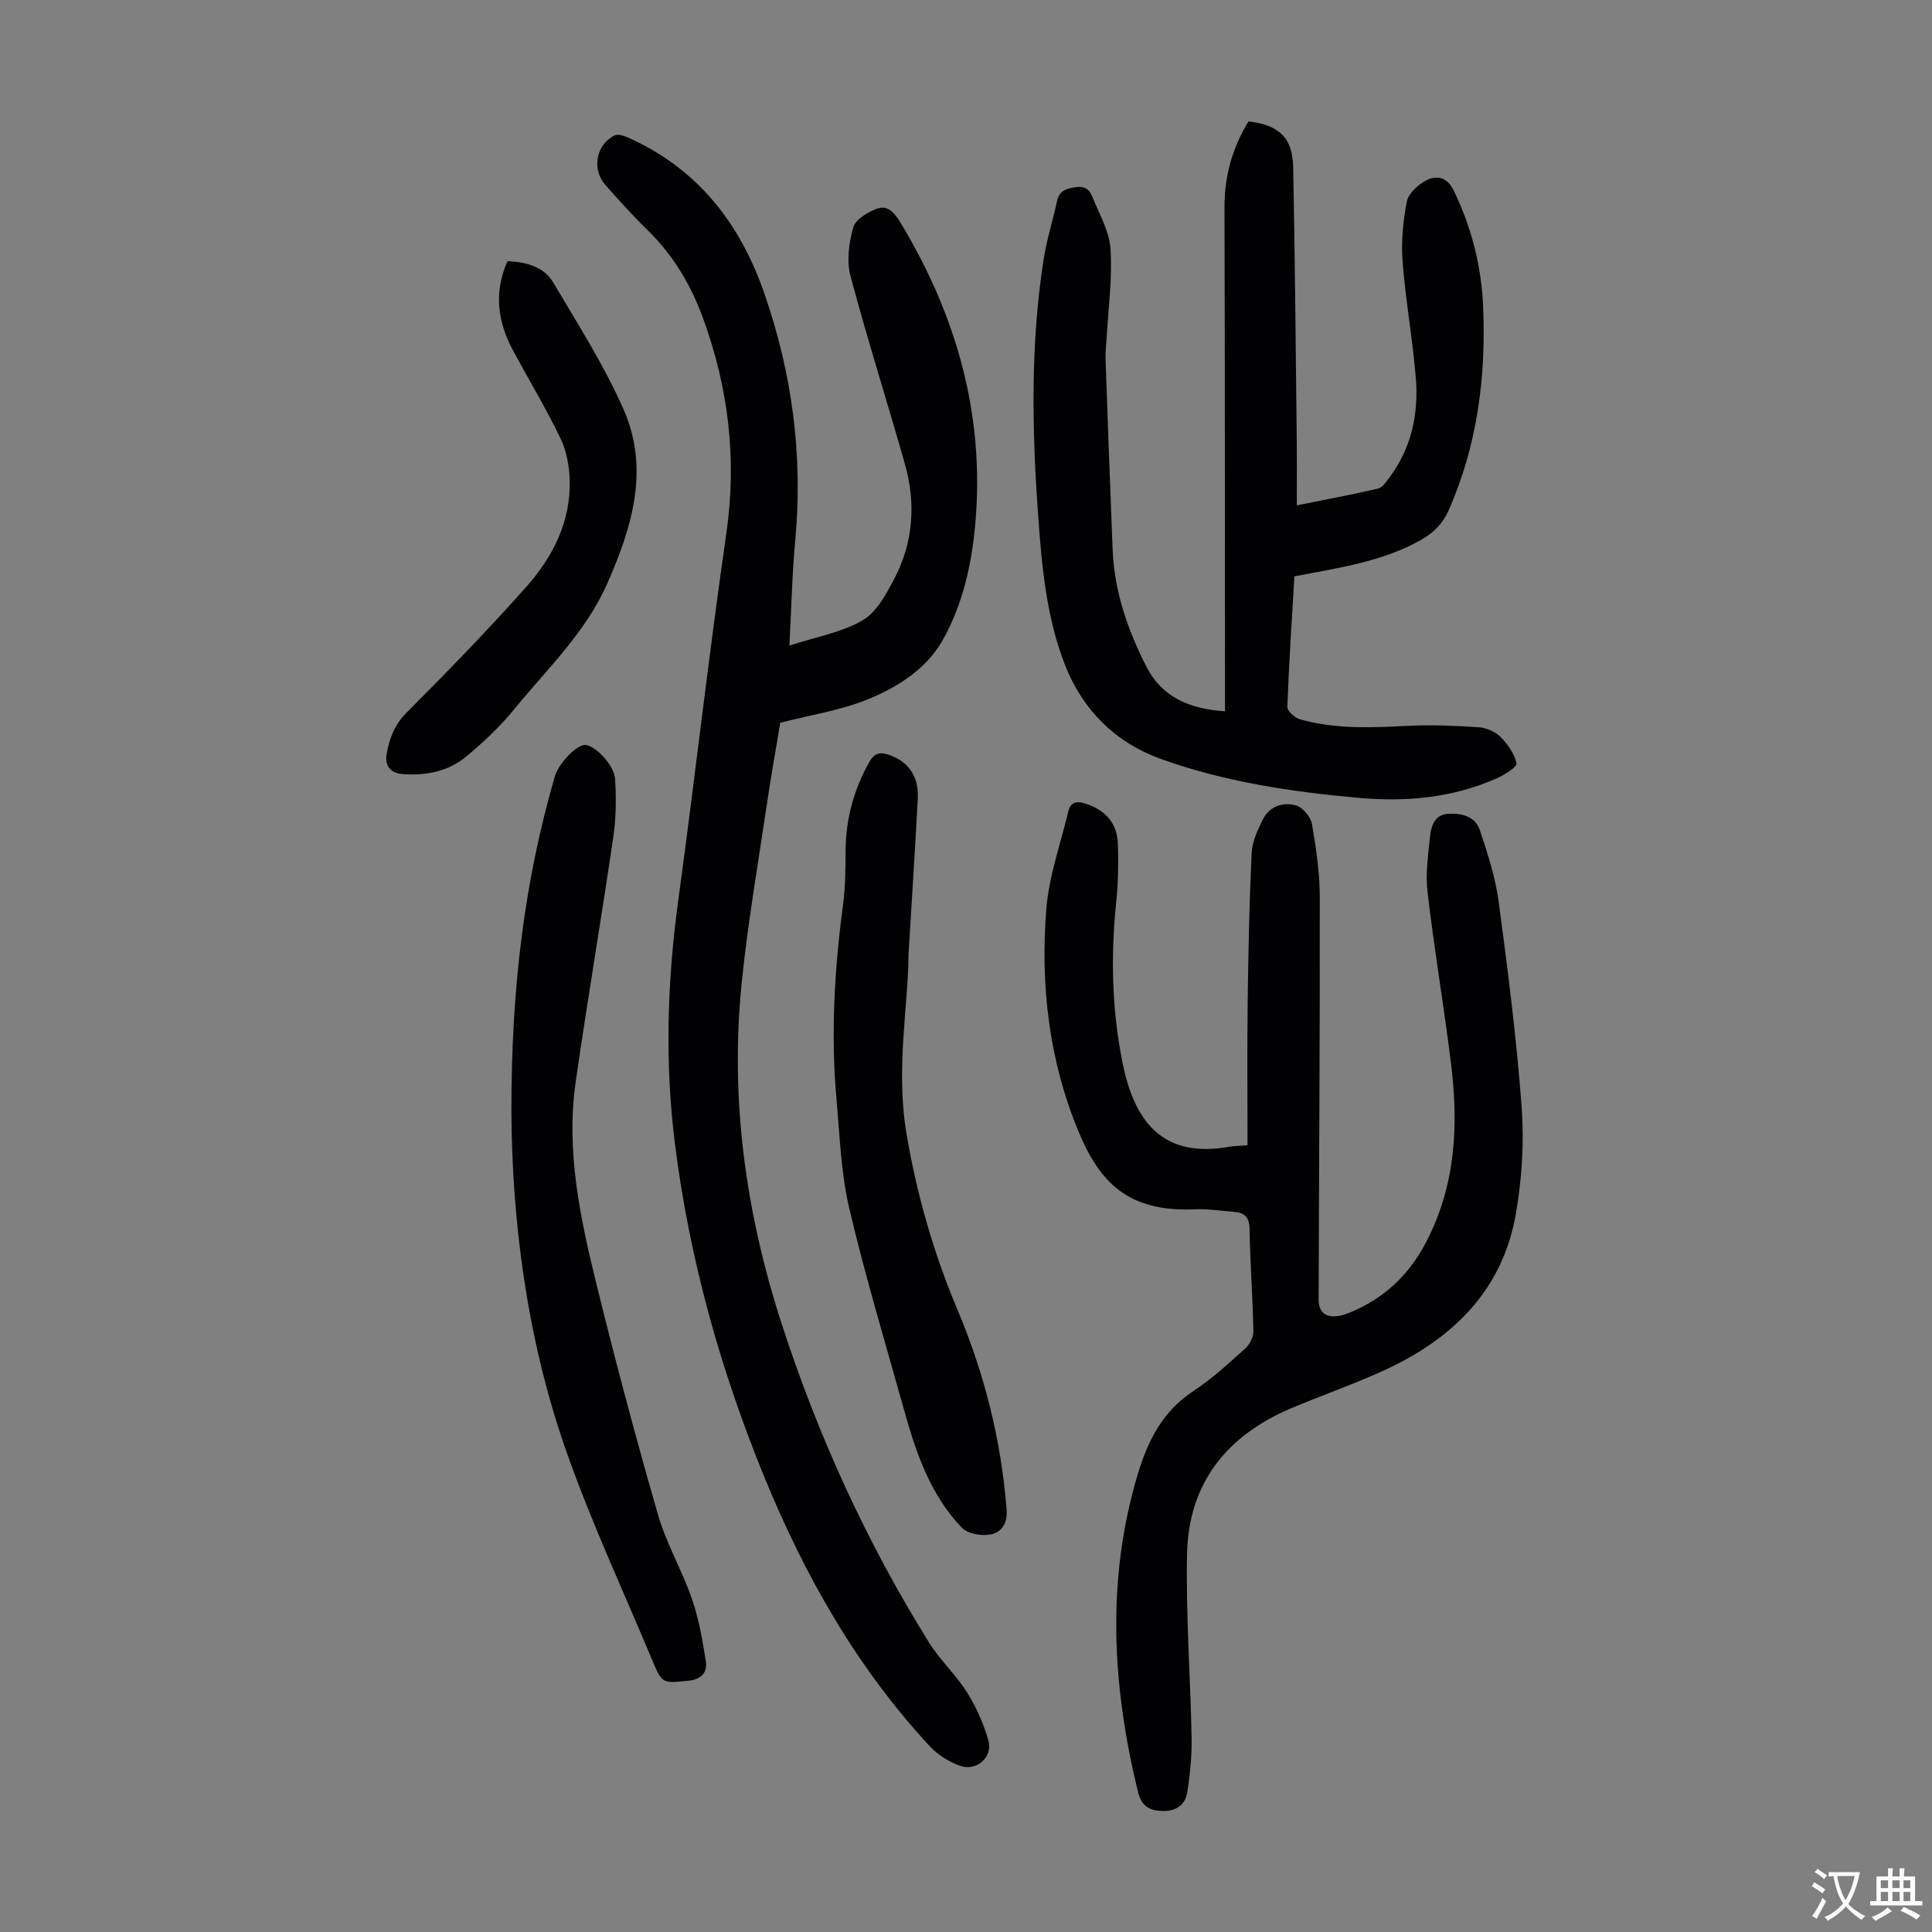
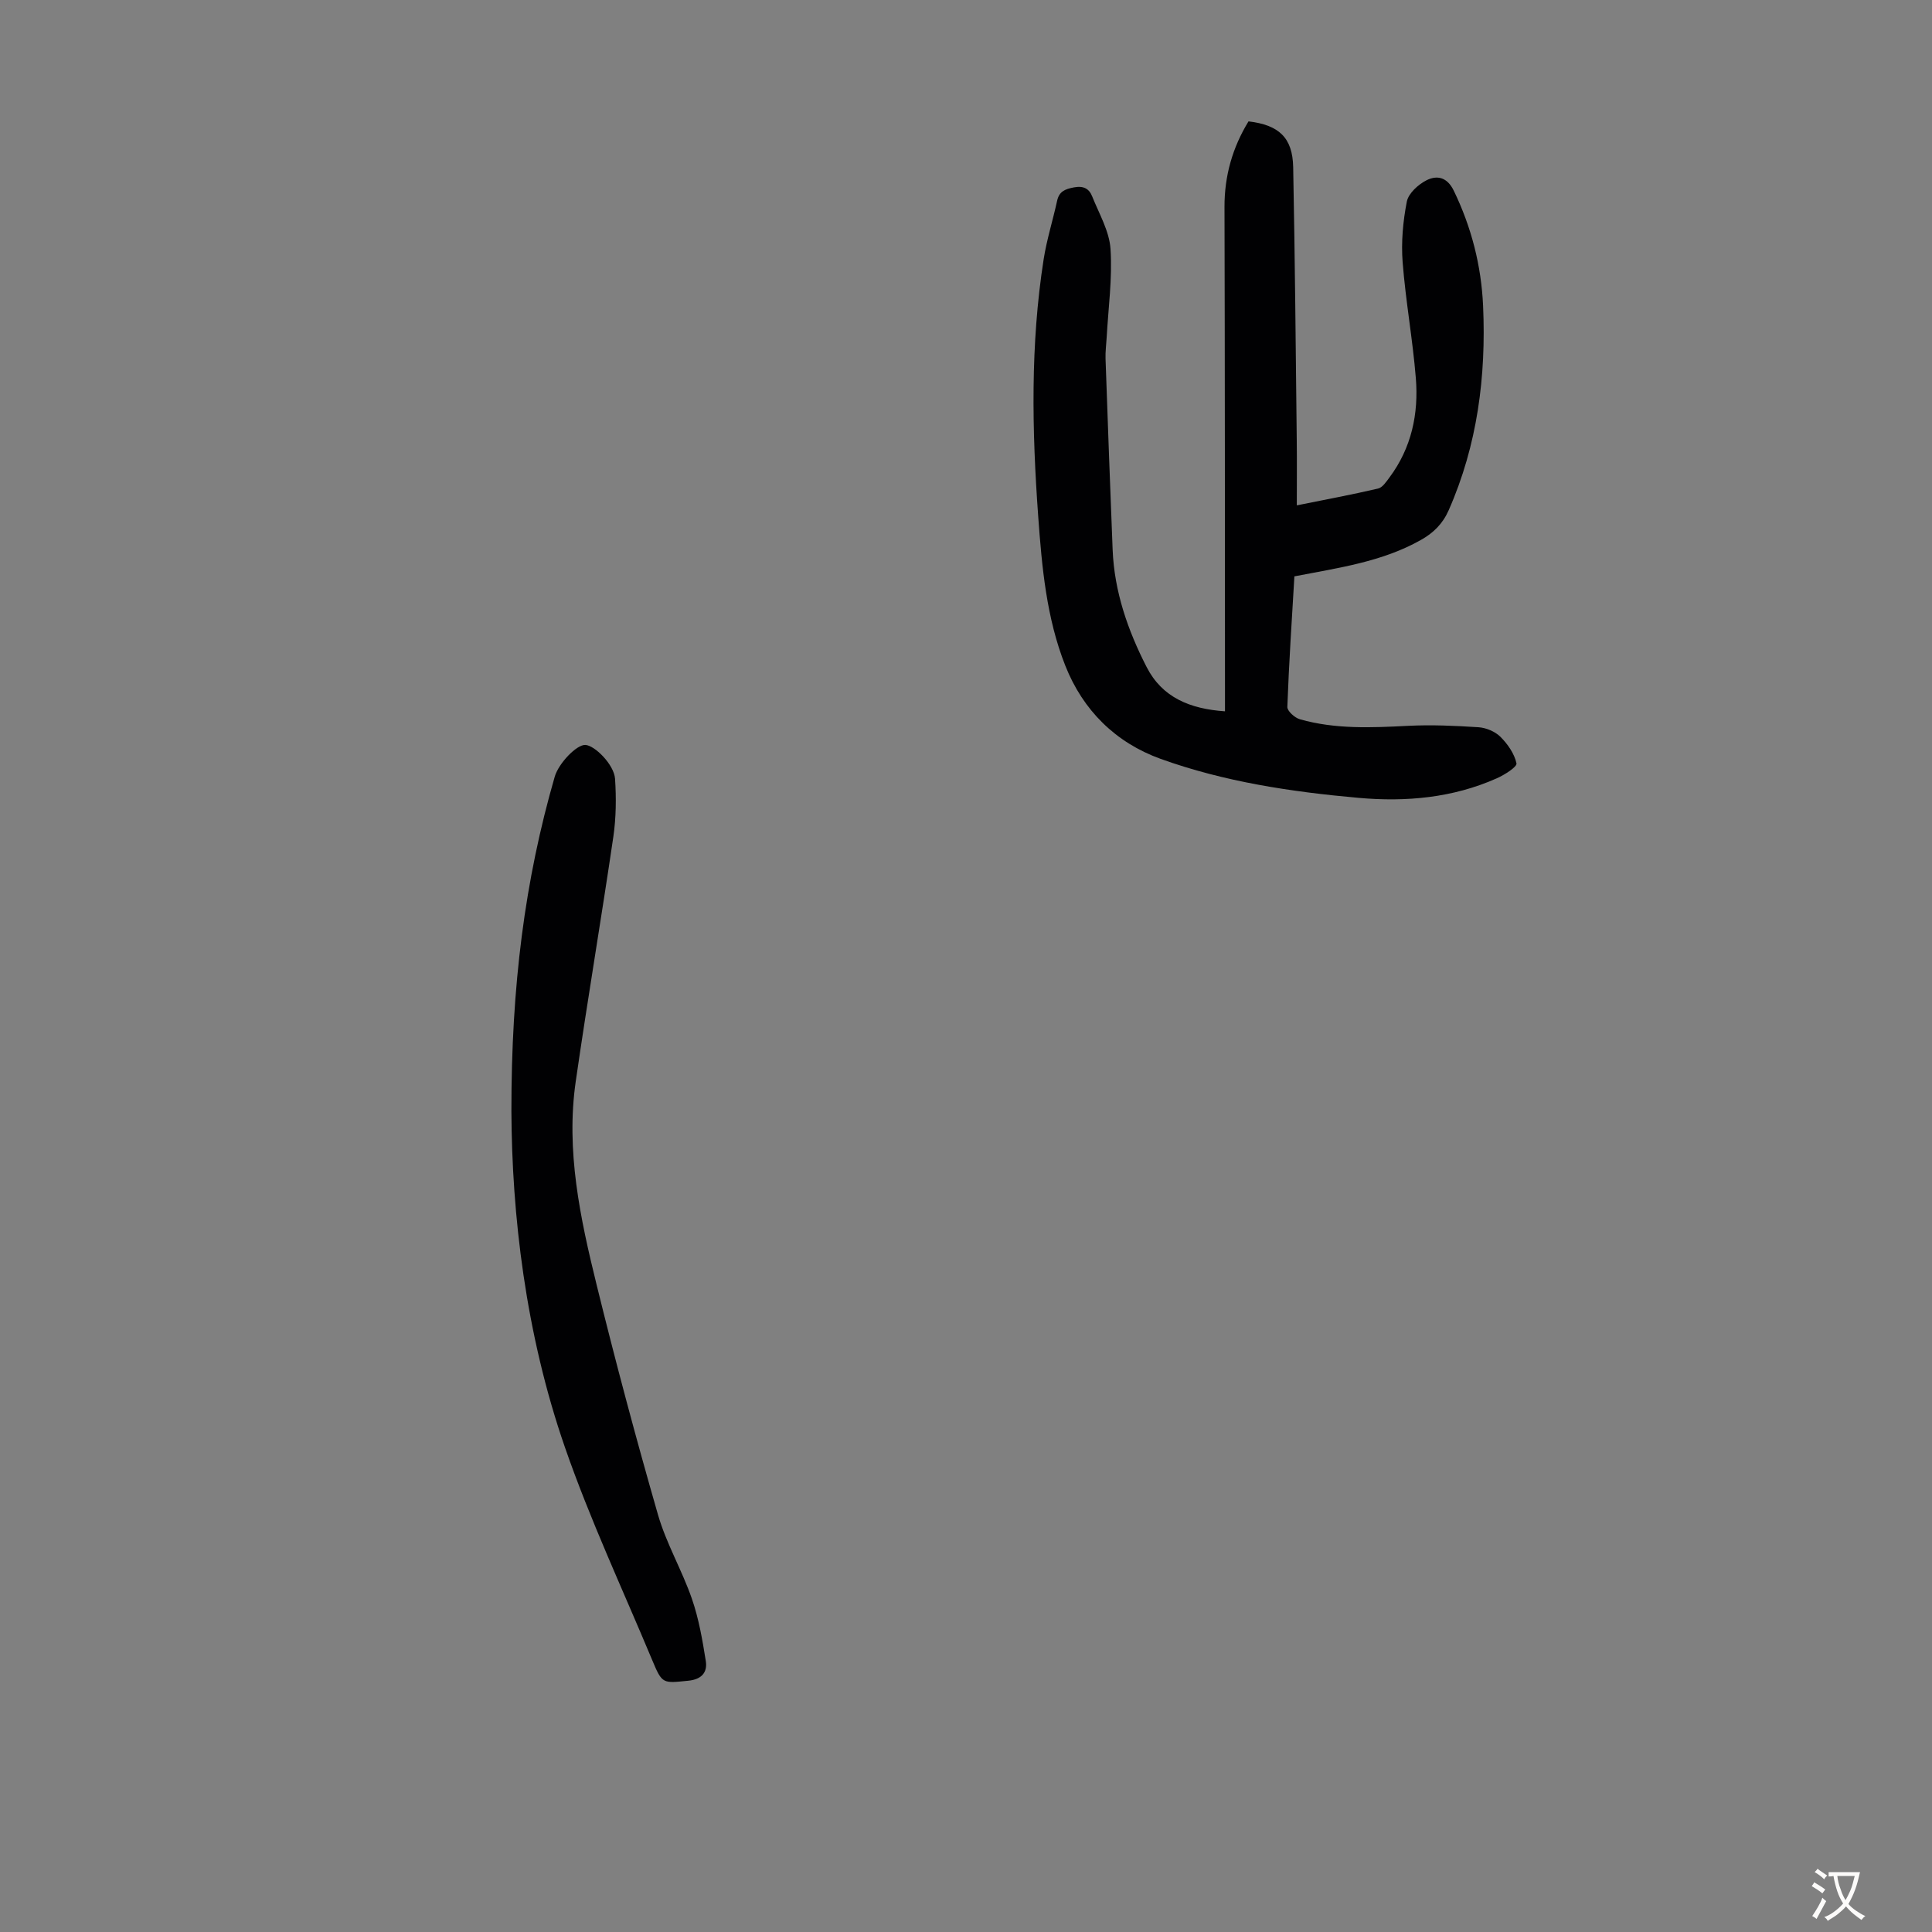
<svg xmlns="http://www.w3.org/2000/svg" enable-background="new 0 0 400 400" viewBox="0 0 400 400">
  <rect x="0" y="0" width="400" height="400" fill="#808080" stroke="none" />
  <g fill="#010103">
-     <path d="m163.44 133.66c5.51-1.8 10.78-2.7 15.12-5.21 2.9-1.67 4.89-5.39 6.57-8.58 3.97-7.54 4.53-15.64 2.22-23.8-3.68-13-7.8-25.89-11.27-38.95-.83-3.12-.31-6.88.58-10.06.46-1.63 2.94-3.09 4.82-3.82 2.34-.91 3.76.88 4.97 2.87 11.59 19.21 17.47 39.83 15.47 62.37-.75 8.42-2.61 16.72-6.75 24.06-3.42 6.06-9.51 9.86-15.86 12.39-5.42 2.16-11.34 3.06-17.77 4.71-.87 5.26-1.96 11.38-2.87 17.54-1.8 12.16-3.91 24.3-5.13 36.52-2.41 24.04.87 47.51 8.32 70.45 7.52 23.17 17.57 45.18 30.45 65.86 2.29 3.68 5.6 6.72 7.91 10.39 1.92 3.06 3.45 6.5 4.42 9.98.95 3.42-2.46 6.42-5.84 5.22-2.31-.81-4.65-2.28-6.31-4.07-15.1-16.28-25.86-35.27-34.23-55.7-9.11-22.24-15.53-45.22-18.53-69.09-2.1-16.74-1.6-33.46.68-50.19 3.46-25.37 6.32-50.83 9.98-76.17 2.21-15.37.43-30.07-4.83-44.49-2.51-6.89-6.19-13.1-11.52-18.28-3.04-2.96-5.89-6.14-8.71-9.32-2.87-3.24-1.93-8.35 1.91-10.25.69-.34 1.91.05 2.74.42 14.29 6.35 23.1 17.54 28.17 32.01 5.84 16.7 8.14 33.84 6.49 51.51-.65 6.96-.79 14-1.2 21.68z" />
-     <path d="m258.29 237.12c0-10.05-.1-19.88.03-29.7.13-10.29.34-20.58.82-30.85.11-2.34 1.25-4.73 2.32-6.9 1.37-2.77 4.18-3.66 6.86-2.92 1.4.39 3.05 2.38 3.31 3.87.87 5.02 1.61 10.14 1.62 15.22.04 27.76-.17 55.52-.24 83.28-.01 3.28 2.47 4.27 6.34 2.68 7.1-2.9 12.29-7.7 15.89-14.59 6.21-11.88 6.76-24.43 5.15-37.27-1.47-11.76-3.45-23.45-4.83-35.21-.45-3.81.13-7.78.53-11.65.22-2.13.99-4.39 3.64-4.58 2.79-.19 5.69.46 6.67 3.4 1.6 4.83 3.21 9.76 3.88 14.77 1.9 14.18 3.72 28.4 4.77 42.66.53 7.28.04 14.8-1.21 22-2.74 15.77-13.02 25.8-27.05 32.28-6.38 2.95-13.07 5.24-19.55 7.99-13.25 5.63-21.15 15.48-21.47 30.03-.27 12.73.7 25.48.94 38.23.07 3.66-.33 7.35-.85 10.98-.4 2.79-2.27 4.2-5.22 4.1-2.77-.09-4.34-1.03-5.07-4.07-5.29-21.89-6.57-43.71-.02-65.61 2.11-7.05 5.2-13.13 11.62-17.33 3.82-2.5 7.21-5.67 10.63-8.73.92-.83 1.73-2.38 1.7-3.58-.14-7.05-.67-14.09-.79-21.13-.04-2.47-1-3.43-3.24-3.59-2.68-.19-5.36-.65-8.02-.53-13.88.63-19.79-5.57-24.17-16.14-6.11-14.75-7.91-30.3-6.65-46.06.55-6.79 2.94-13.43 4.54-20.13.47-1.96 1.68-2.27 3.55-1.67 4.21 1.36 6.62 4.07 6.74 8.56.11 3.91.05 7.85-.35 11.73-1.18 11.33-.92 22.67 1.38 33.75 2.55 12.29 8.6 19.45 22.14 16.99.89-.15 1.79-.14 3.66-.28z" />
    <path d="m267.99 119.33c-.53 8.97-1.13 18-1.46 27.03-.03.85 1.54 2.26 2.61 2.56 7.32 2.08 14.81 1.74 22.32 1.36 4.88-.25 9.8-.03 14.68.29 1.57.11 3.41.89 4.51 1.98 1.5 1.5 2.89 3.49 3.32 5.49.15.73-2.46 2.38-4.05 3.09-9.13 4.07-18.84 4.93-28.61 4.06-13.94-1.24-27.82-3.32-41.03-8.08-9.3-3.36-16.07-10.05-19.72-19.29-3.91-9.88-4.85-20.43-5.61-30.91-1.29-17.77-1.64-35.56 1.13-53.25.64-4.07 1.9-8.04 2.78-12.07.43-1.99 1.67-2.45 3.52-2.8 1.97-.37 3.12.29 3.74 1.86 1.43 3.59 3.56 7.2 3.8 10.9.4 6.08-.46 12.24-.8 18.36-.08 1.45-.28 2.9-.23 4.34.46 13.2.94 26.39 1.47 39.58.35 8.66 3.14 16.67 7.04 24.28 3.23 6.3 8.96 8.66 16.22 9.16 0-1.47 0-2.76 0-4.04-.02-33.46-.01-66.93-.1-100.39-.02-6.46 1.67-12.31 4.97-17.71 6.31.74 9.13 3.38 9.25 9.48.37 18.9.53 37.8.74 56.7.05 4.23.01 8.47.01 13.32 5.99-1.21 11.43-2.22 16.82-3.48.92-.21 1.69-1.4 2.35-2.28 4.58-6.13 6.08-13.2 5.47-20.62-.65-8.01-2.11-15.96-2.73-23.98-.32-4.15.07-8.45.87-12.54.34-1.7 2.35-3.53 4.06-4.4 2.16-1.09 4.27-.71 5.66 2.15 3.67 7.58 5.7 15.54 6.07 23.88.64 14.57-1.17 28.76-7.12 42.27-1.26 2.85-3.18 4.72-5.79 6.18-8.02 4.52-17.02 5.75-26.16 7.52z" />
    <path d="m105.88 230.12c-.03-26 2.78-47.89 8.97-69.31.8-2.78 4.54-6.67 6.34-6.58 1.97.1 5.95 4.09 6.15 7.01.26 3.97.22 8.04-.35 11.97-2.48 16.91-5.35 33.77-7.79 50.69-2.07 14.35.93 28.33 4.33 42.13 3.92 15.94 8.16 31.81 12.7 47.58 1.72 5.97 4.97 11.48 7.01 17.37 1.44 4.15 2.2 8.57 2.89 12.93.36 2.31-.84 3.78-3.58 4.06-5.36.54-5.43.73-7.52-4.27-6.11-14.63-12.86-29.04-18.05-44-8.22-23.66-11-48.33-11.1-69.58z" />
-     <path d="m188.09 197.81c-.03 10.28-2.67 23.46-.42 36.84 2.13 12.65 5.63 24.81 10.6 36.6 5.56 13.18 8.99 26.88 10.13 41.17.24 2.99-1.01 4.84-3.35 5.28-1.86.35-4.69-.14-5.9-1.4-6.46-6.72-9.44-15.32-11.89-24.09-3.9-13.98-8.1-27.89-11.42-42-1.73-7.34-1.97-15.05-2.65-22.61-1.22-13.55-.42-27.04 1.38-40.51.49-3.64.47-7.36.5-11.05.06-6.52 1.7-12.56 4.9-18.25 1.05-1.86 2.19-2.17 4.09-1.51 4.01 1.4 6.2 4.45 5.96 9.04-.52 9.85-1.16 19.67-1.93 32.49z" />
-     <path d="m105.08 54.06c3.89.21 7.51 1.14 9.46 4.43 5.11 8.64 10.57 17.18 14.59 26.34 5.39 12.29 1.76 24.28-3.39 35.95-4.48 10.17-12.45 17.69-19.28 26.06-2.94 3.61-6.41 6.87-10 9.84-3.66 3.03-8.17 3.91-12.95 3.6-2.84-.18-3.86-1.87-3.45-4.21.55-3.15 1.62-6.02 4.12-8.53 8.45-8.47 16.8-17.06 24.75-26 5.51-6.2 9.27-13.54 9.02-22.17-.08-2.92-.68-6.07-1.94-8.68-2.95-6.13-6.48-11.98-9.72-17.98-3.24-5.98-4.13-12.15-1.21-18.65z" />
  </g>
  <path d="m377.9 391.2c-.2.3-.4.5-.6.8-.7-.6-1.4-1-2.2-1.5.2-.3.4-.5.5-.8.6.4 1.4.8 2.3 1.5zm-1.8 6.1c-.2-.2-.5-.4-.9-.6.4-.6.8-1.2 1.2-1.9s.7-1.3.9-1.9c.3.3.5.5.8.7-.7 1.3-1.4 2.6-2 3.7zm2.2-9c-.3.3-.5.5-.6.8-.6-.6-1.3-1.1-2-1.5.3-.3.5-.5.6-.7.6.5 1.3.9 2 1.4zm.3.2v-.9h2 4.5c-.3 1.3-.6 2.5-1 3.6s-.9 2.1-1.4 3c.4.5 1 1 1.6 1.4s1.2.8 1.9 1.1c-.3.2-.5.4-.8.8-.4-.3-1-.7-1.6-1.2s-1.2-1.1-1.6-1.6c-.5.6-1.1 1.1-1.7 1.6s-1.4.9-2.1 1.4c-.1-.3-.3-.5-.7-.8.6-.2 1.2-.5 1.9-1s1.4-1.1 2-1.8c-.5-.8-.9-1.6-1.2-2.5s-.6-2-.8-3.2c-.4.1-.7.1-1 .1zm2.5 2.7c.3 1 .7 1.7 1 2.2.3-.5.6-1.1 1-2s.6-1.9.9-3h-3.2-.4c.1.9.3 1.8.7 2.8z" fill="#fcfbfa" />
-   <path d="m396.5 388.5v1.5 3.6h1.5v.9c-.4 0-1 0-1.7 0h-7.9c-.5 0-.9 0-1.2 0v-.9h1.3v-3.5c0-.7 0-1.2 0-1.6h2.4c0-.8 0-1.4 0-1.7h1c0 .3-.1.8-.1 1.7h1.5c0-.8 0-1.4 0-1.7h1c0 .3-.1.9-.1 1.7zm-8.2 9.2c-.2-.3-.5-.5-.8-.8.8-.3 1.4-.6 1.9-.9s1-.7 1.4-1.1c.3.3.6.5.9.8-1.6 1-2.8 1.6-3.4 2zm2.6-6.8v-1.6h-1.5v1.6zm0 2.7v-1.9h-1.5v1.9zm2.4-2.7v-1.6h-1.5v1.6zm0 2.7v-1.9h-1.5v1.9zm.2 2 .7-.8c.4.2.9.5 1.6.8s1.3.7 1.8 1c-.3.3-.5.5-.8.8-.4-.3-1.5-1-3.3-1.8zm2-4.7v-1.6h-1.4v1.6zm0 2.7v-1.9h-1.4v1.9z" fill="#fcfbfa" />
</svg>